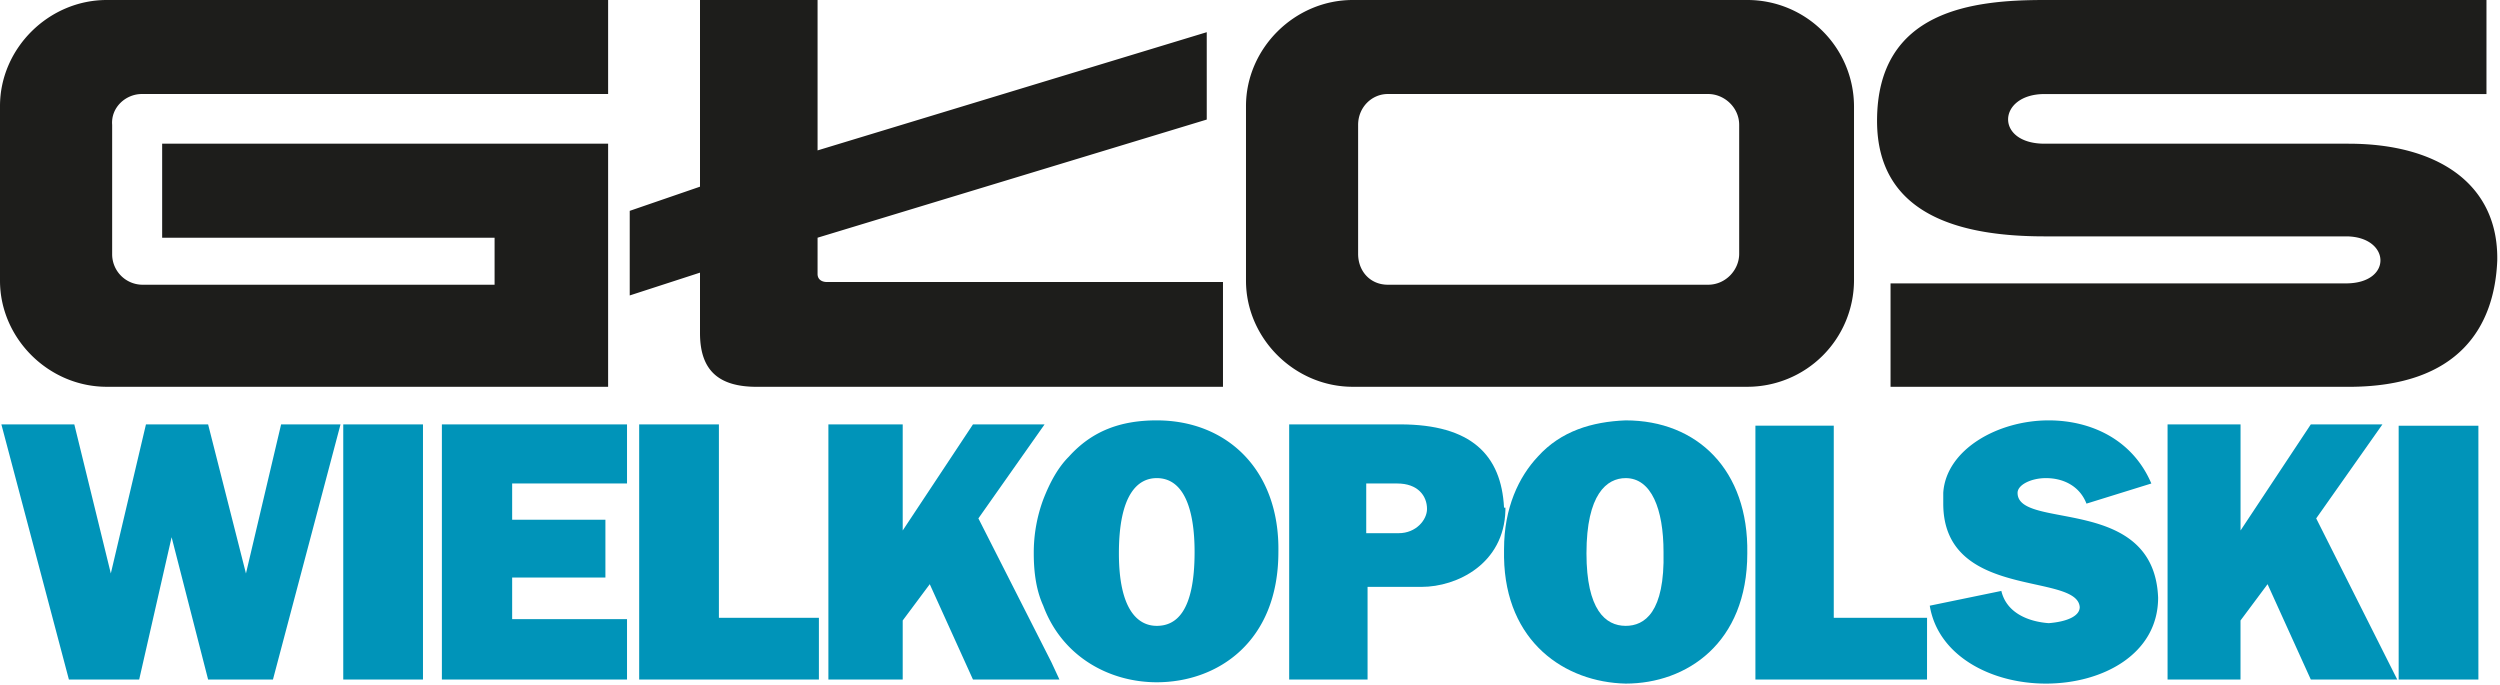
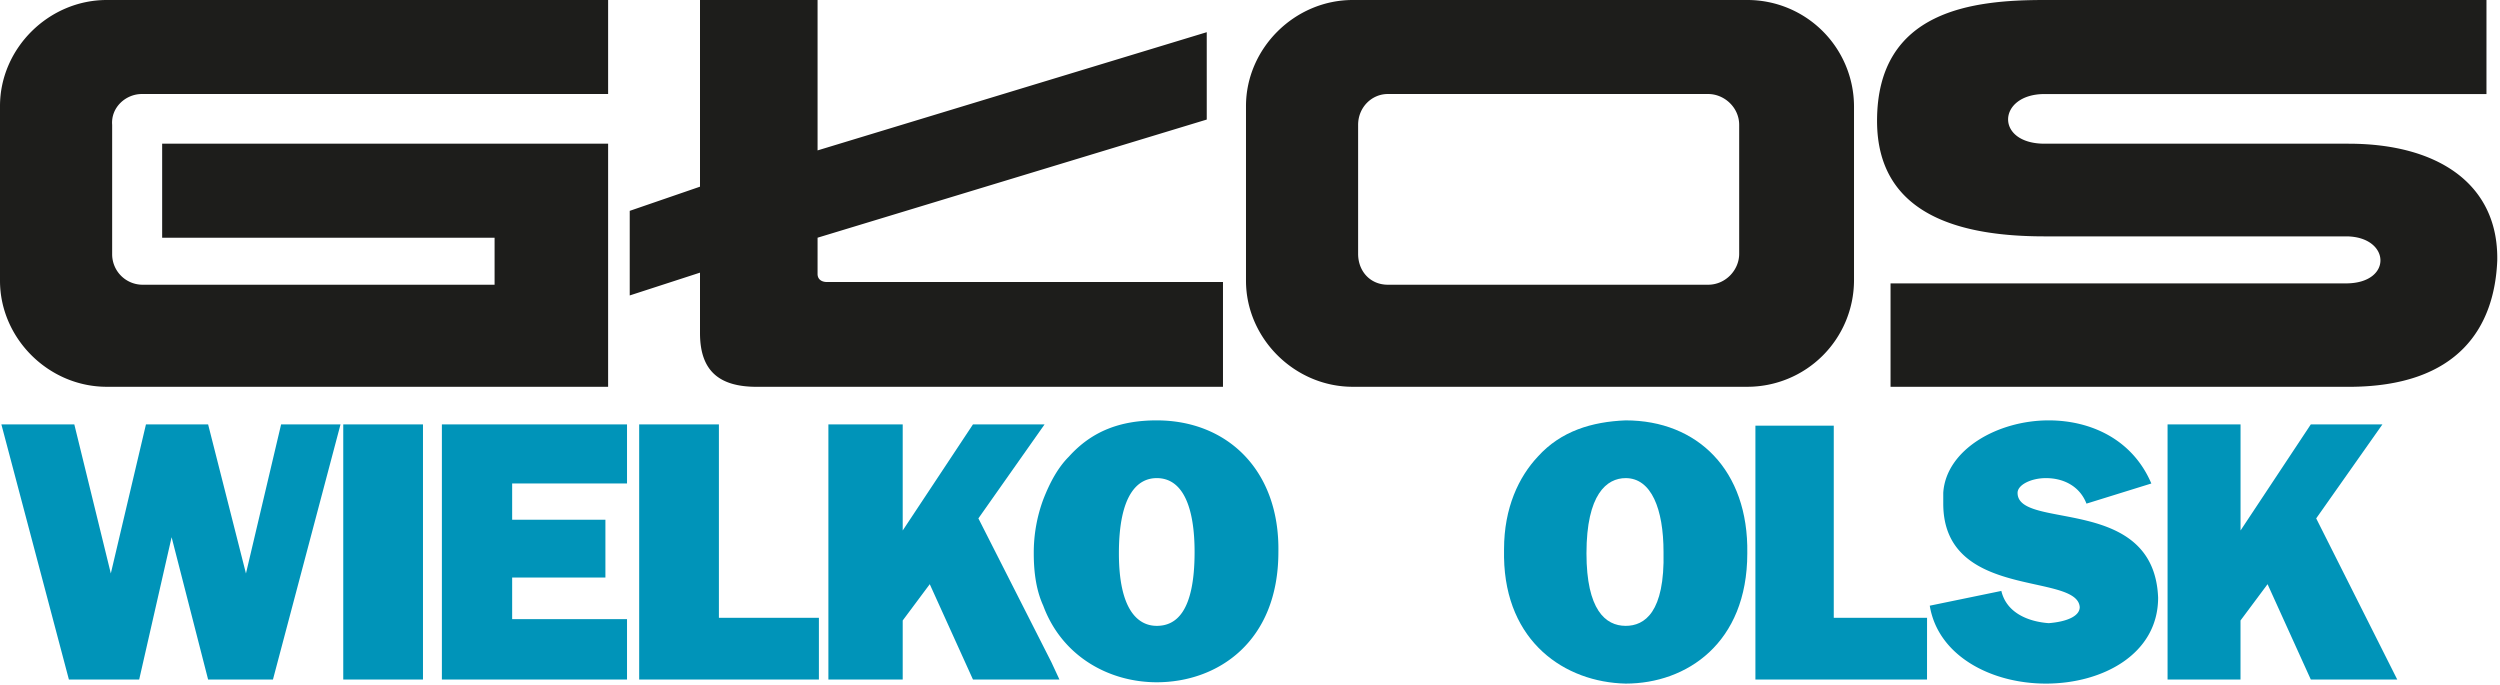
<svg xmlns="http://www.w3.org/2000/svg" width="73" height="20">
  <g style="mix-blend-mode:luminosity" fill-rule="nonzero" fill="none">
    <path d="M33.777 18.275c-.552 0-1.105-.471-1.105-2.118 0-1.726.553-2.196 1.105-2.196.79 0 1.105.902 1.105 2.157 0 1.764-.552 2.157-1.105 2.157zm0-6c-1.065 0-1.894.313-2.565 1.058-.315.314-.552.745-.75 1.255a4.472 4.472 0 0 0-.276 1.569c0 .588.08 1.098.277 1.53.552 1.49 1.933 2.235 3.314 2.235 1.776 0 3.552-1.177 3.552-3.804.04-2.393-1.5-3.843-3.552-3.843zM58.913 14.392c0-.235.395-.431.829-.431.513 0 .986.235 1.183.745l1.894-.588c-.552-1.294-1.775-1.843-2.998-1.843-1.5 0-3 .862-3.078 2.117v.314c0 2.823 3.906 2 3.985 3.02 0 .274-.394.43-.907.47-.553-.04-1.224-.274-1.382-.941l-2.09.431c.236 1.451 1.775 2.275 3.393 2.275 1.657 0 3.275-.863 3.275-2.51-.119-3.02-4.104-1.96-4.104-3.059z" fill="#0094B9" />
    <path fill="#0094B9" d="M28.569 15.137l1.933-2.745h-2.091l-2.052 3.098v-3.098h-2.17v7.451h2.17v-1.725l.79-1.06 1.262 2.785h2.525l-.237-.51zM20.992 12.392h-2.328v7.451h5.248V18.04h-2.92zM7.182 16.745l-1.105-4.353H4.262l-1.026 4.353-1.066-4.353H.04l1.972 7.451h2.052l.947-4.157 1.066 4.157H7.97l1.973-7.45H8.208zM10.023 12.392h2.328v7.451h-2.328zM12.903 19.843h5.406v-1.765h-3.354v-1.215h2.723v-1.687h-2.723v-1.058h3.354v-1.726h-5.406zM69.567 12.392h-2.091l-2.052 3.098v-3.098h-2.131v7.451h2.13v-1.725l.79-1.06 1.263 2.785H70l-2.367-4.706zM56.27 18.04h-2.724V12.43h-2.288v7.412h5.011zM47.47 18.275c-.592 0-1.145-.471-1.145-2.118 0-1.726.592-2.196 1.145-2.196.75 0 1.105.902 1.105 2.157.04 1.764-.553 2.157-1.105 2.157zm0-6c0 .039 0 .039 0 0-.987.039-1.894.313-2.565 1.058-.553.589-.987 1.49-.987 2.706v.236c.04 2.47 1.776 3.647 3.552 3.686 1.775 0 3.551-1.177 3.551-3.804.04-2.432-1.46-3.882-3.551-3.882z" />
-     <path d="M40.84 15.569h-.946v-1.451h.907c.592 0 .868.353.868.745 0 .313-.315.706-.828.706zm3.078-.745c-.079-1.53-.947-2.432-3.038-2.432h-3.236v7.451h2.289v-2.706h1.578c1.026 0 2.407-.666 2.447-2.235v-.078h-.04zM70.041 12.431h2.328v7.412h-2.328z" fill="#0094B9" />
    <path d="M23.912 0H20.44v5.451l-2.052.706v2.47l2.052-.666v1.764c0 1.099.552 1.57 1.657 1.57h13.614v-3.06H24.149c-.158 0-.276-.078-.276-.235V6.941l11.364-3.45V.94L23.873 4.392V0h.04zM0 3.098v5.098c0 1.686 1.42 3.098 3.117 3.098h14.64V4.196H4.735v2.745h9.707v1.373H4.182a.89.89 0 0 1-.907-.902V3.647c-.04-.51.395-.902.868-.902h13.614V0H3.117C1.421 0 0 1.412 0 3.098zM50.784 7.412c0 .47-.394.902-.907.902h-9.352c-.513 0-.868-.392-.868-.902V3.647c0-.51.394-.902.868-.902h9.352c.473 0 .907.392.907.902v3.765zM51.021 0H39.5c-1.697 0-3.117 1.412-3.117 3.098v5.098c0 1.686 1.42 3.098 3.117 3.098H51.02a3.114 3.114 0 0 0 3.117-3.098V3.098A3.114 3.114 0 0 0 51.021 0zM68.58 4.196h-8.878c-1.46 0-1.38-1.45 0-1.45h12.903V0H59.702C57.65 0 54.81.275 54.81 3.53c0 2.823 2.565 3.372 4.893 3.372h8.8c1.302 0 1.38 1.373 0 1.373H55.204v3.02H68.58c3.235 0 4.261-1.766 4.34-3.687.04-2.235-1.736-3.412-4.34-3.412z" fill="#1D1D1B" />
  </g>
</svg>